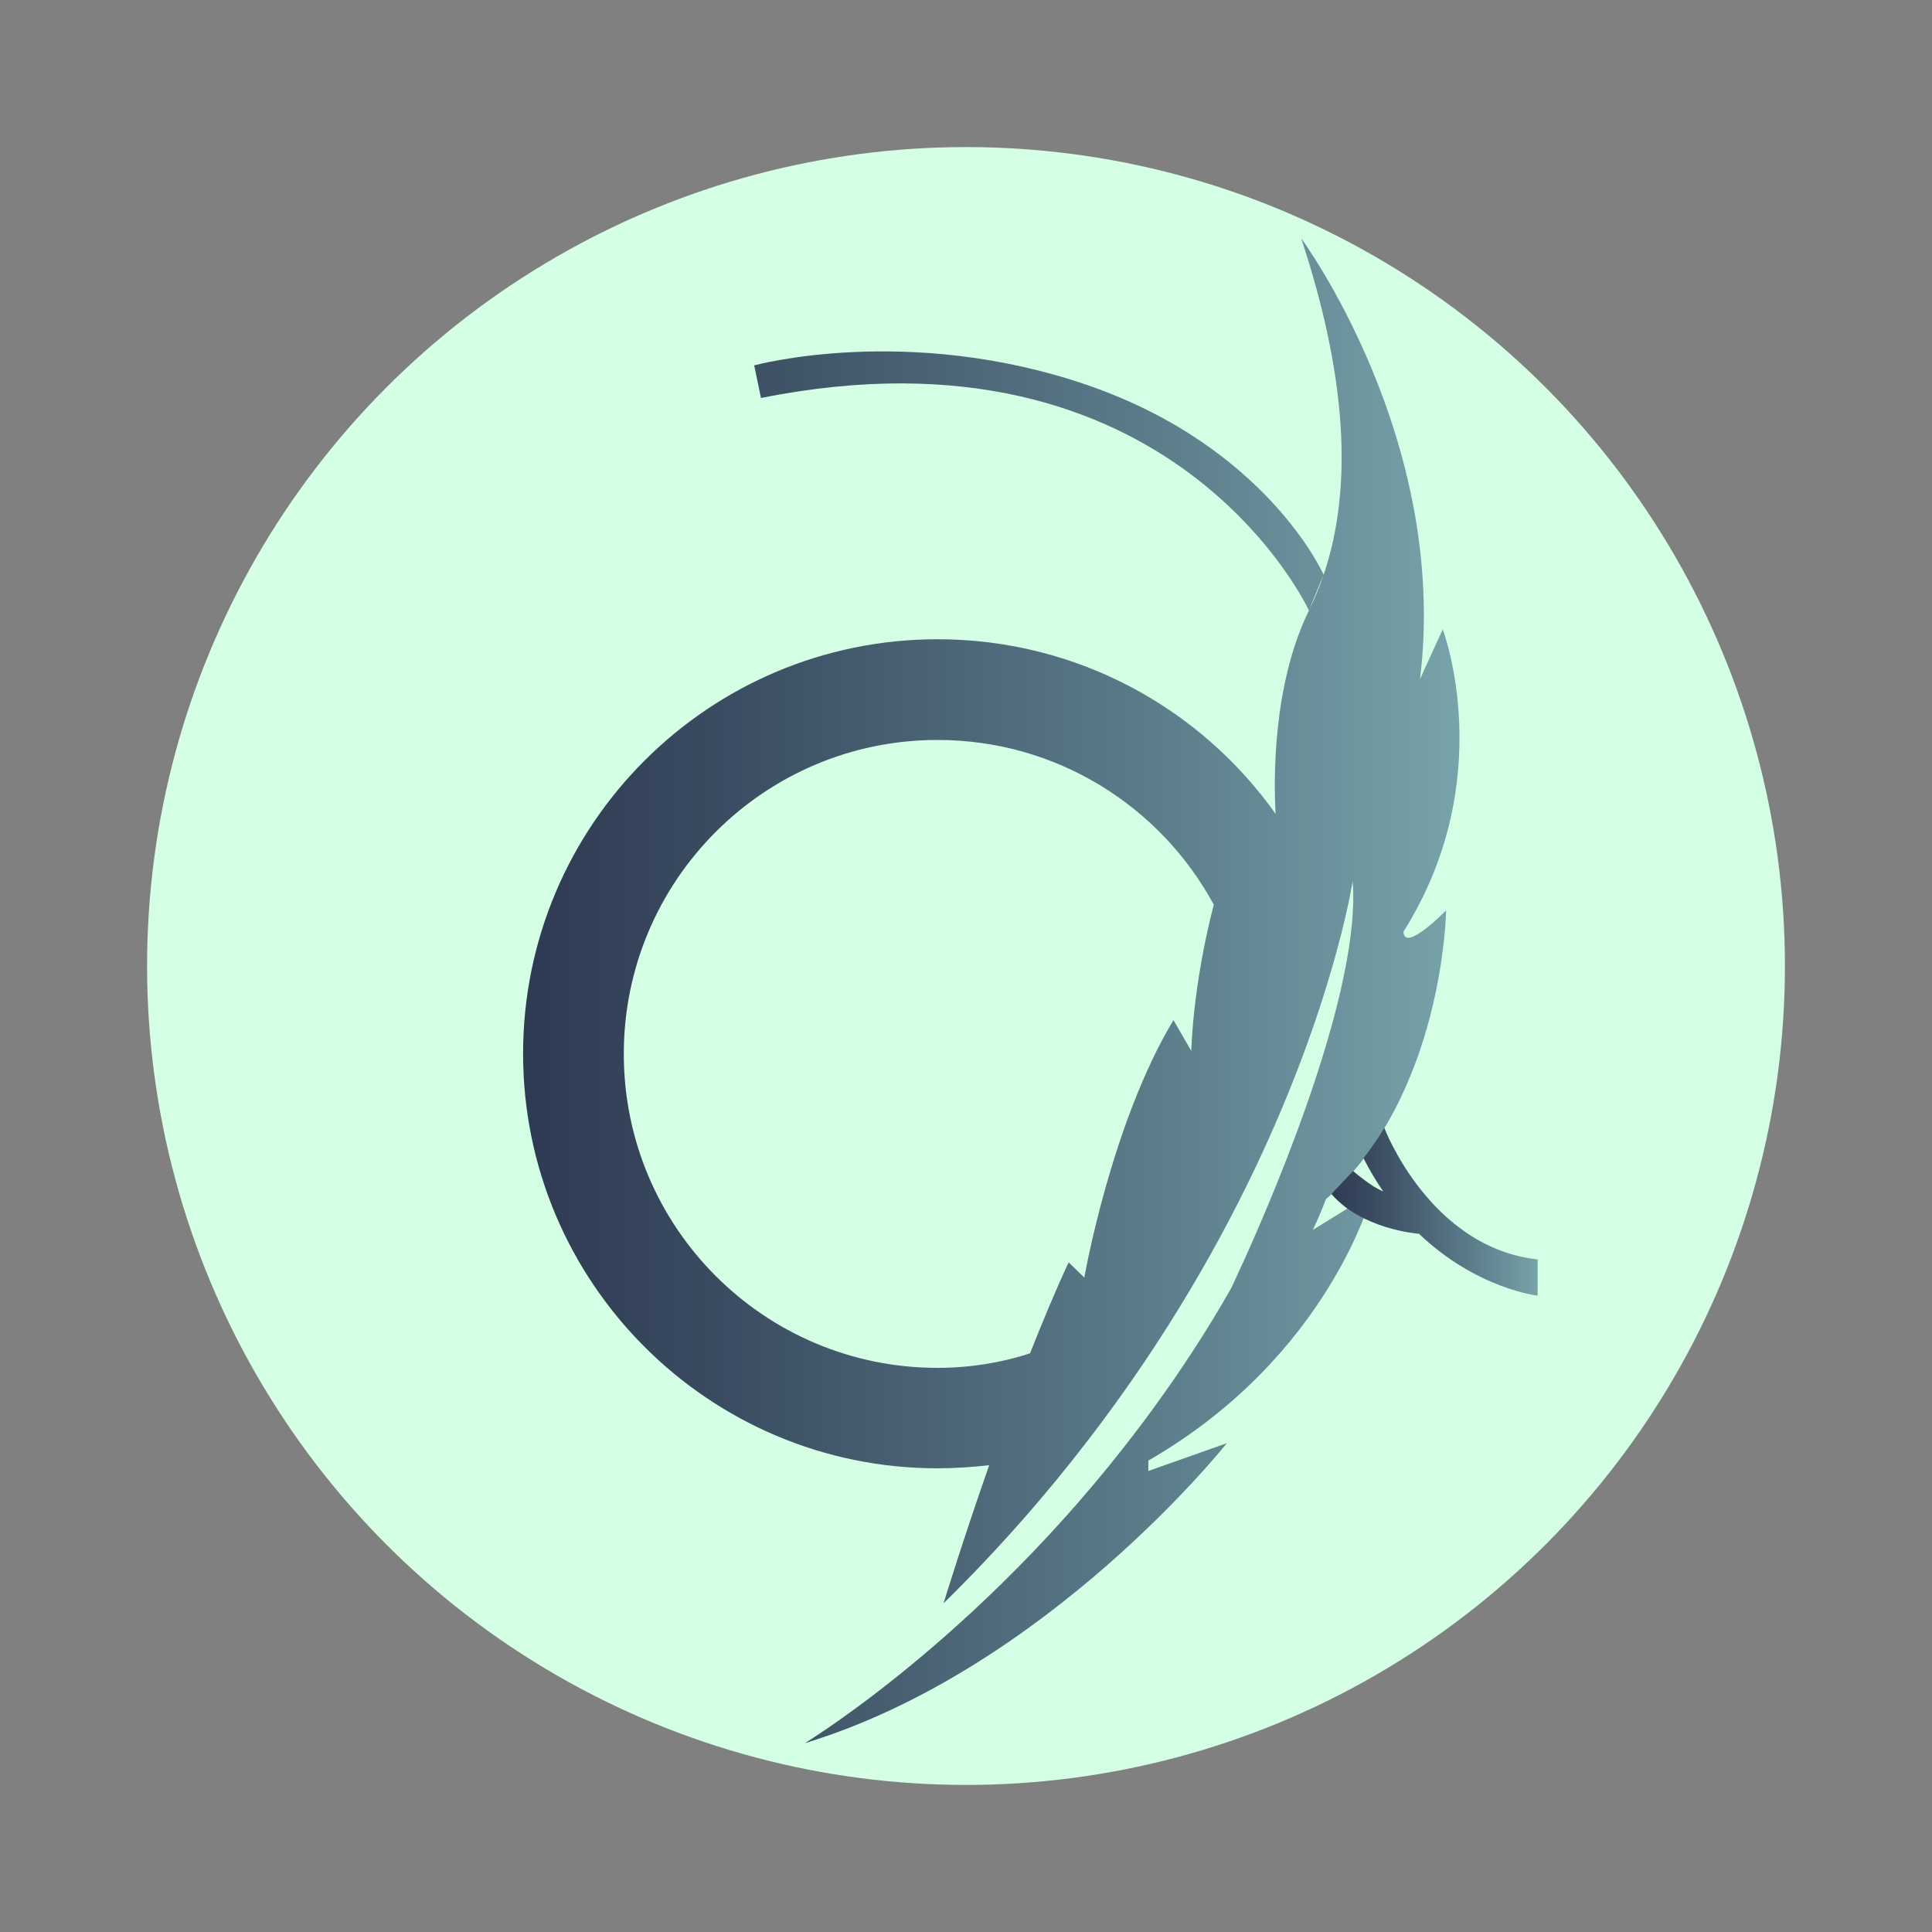
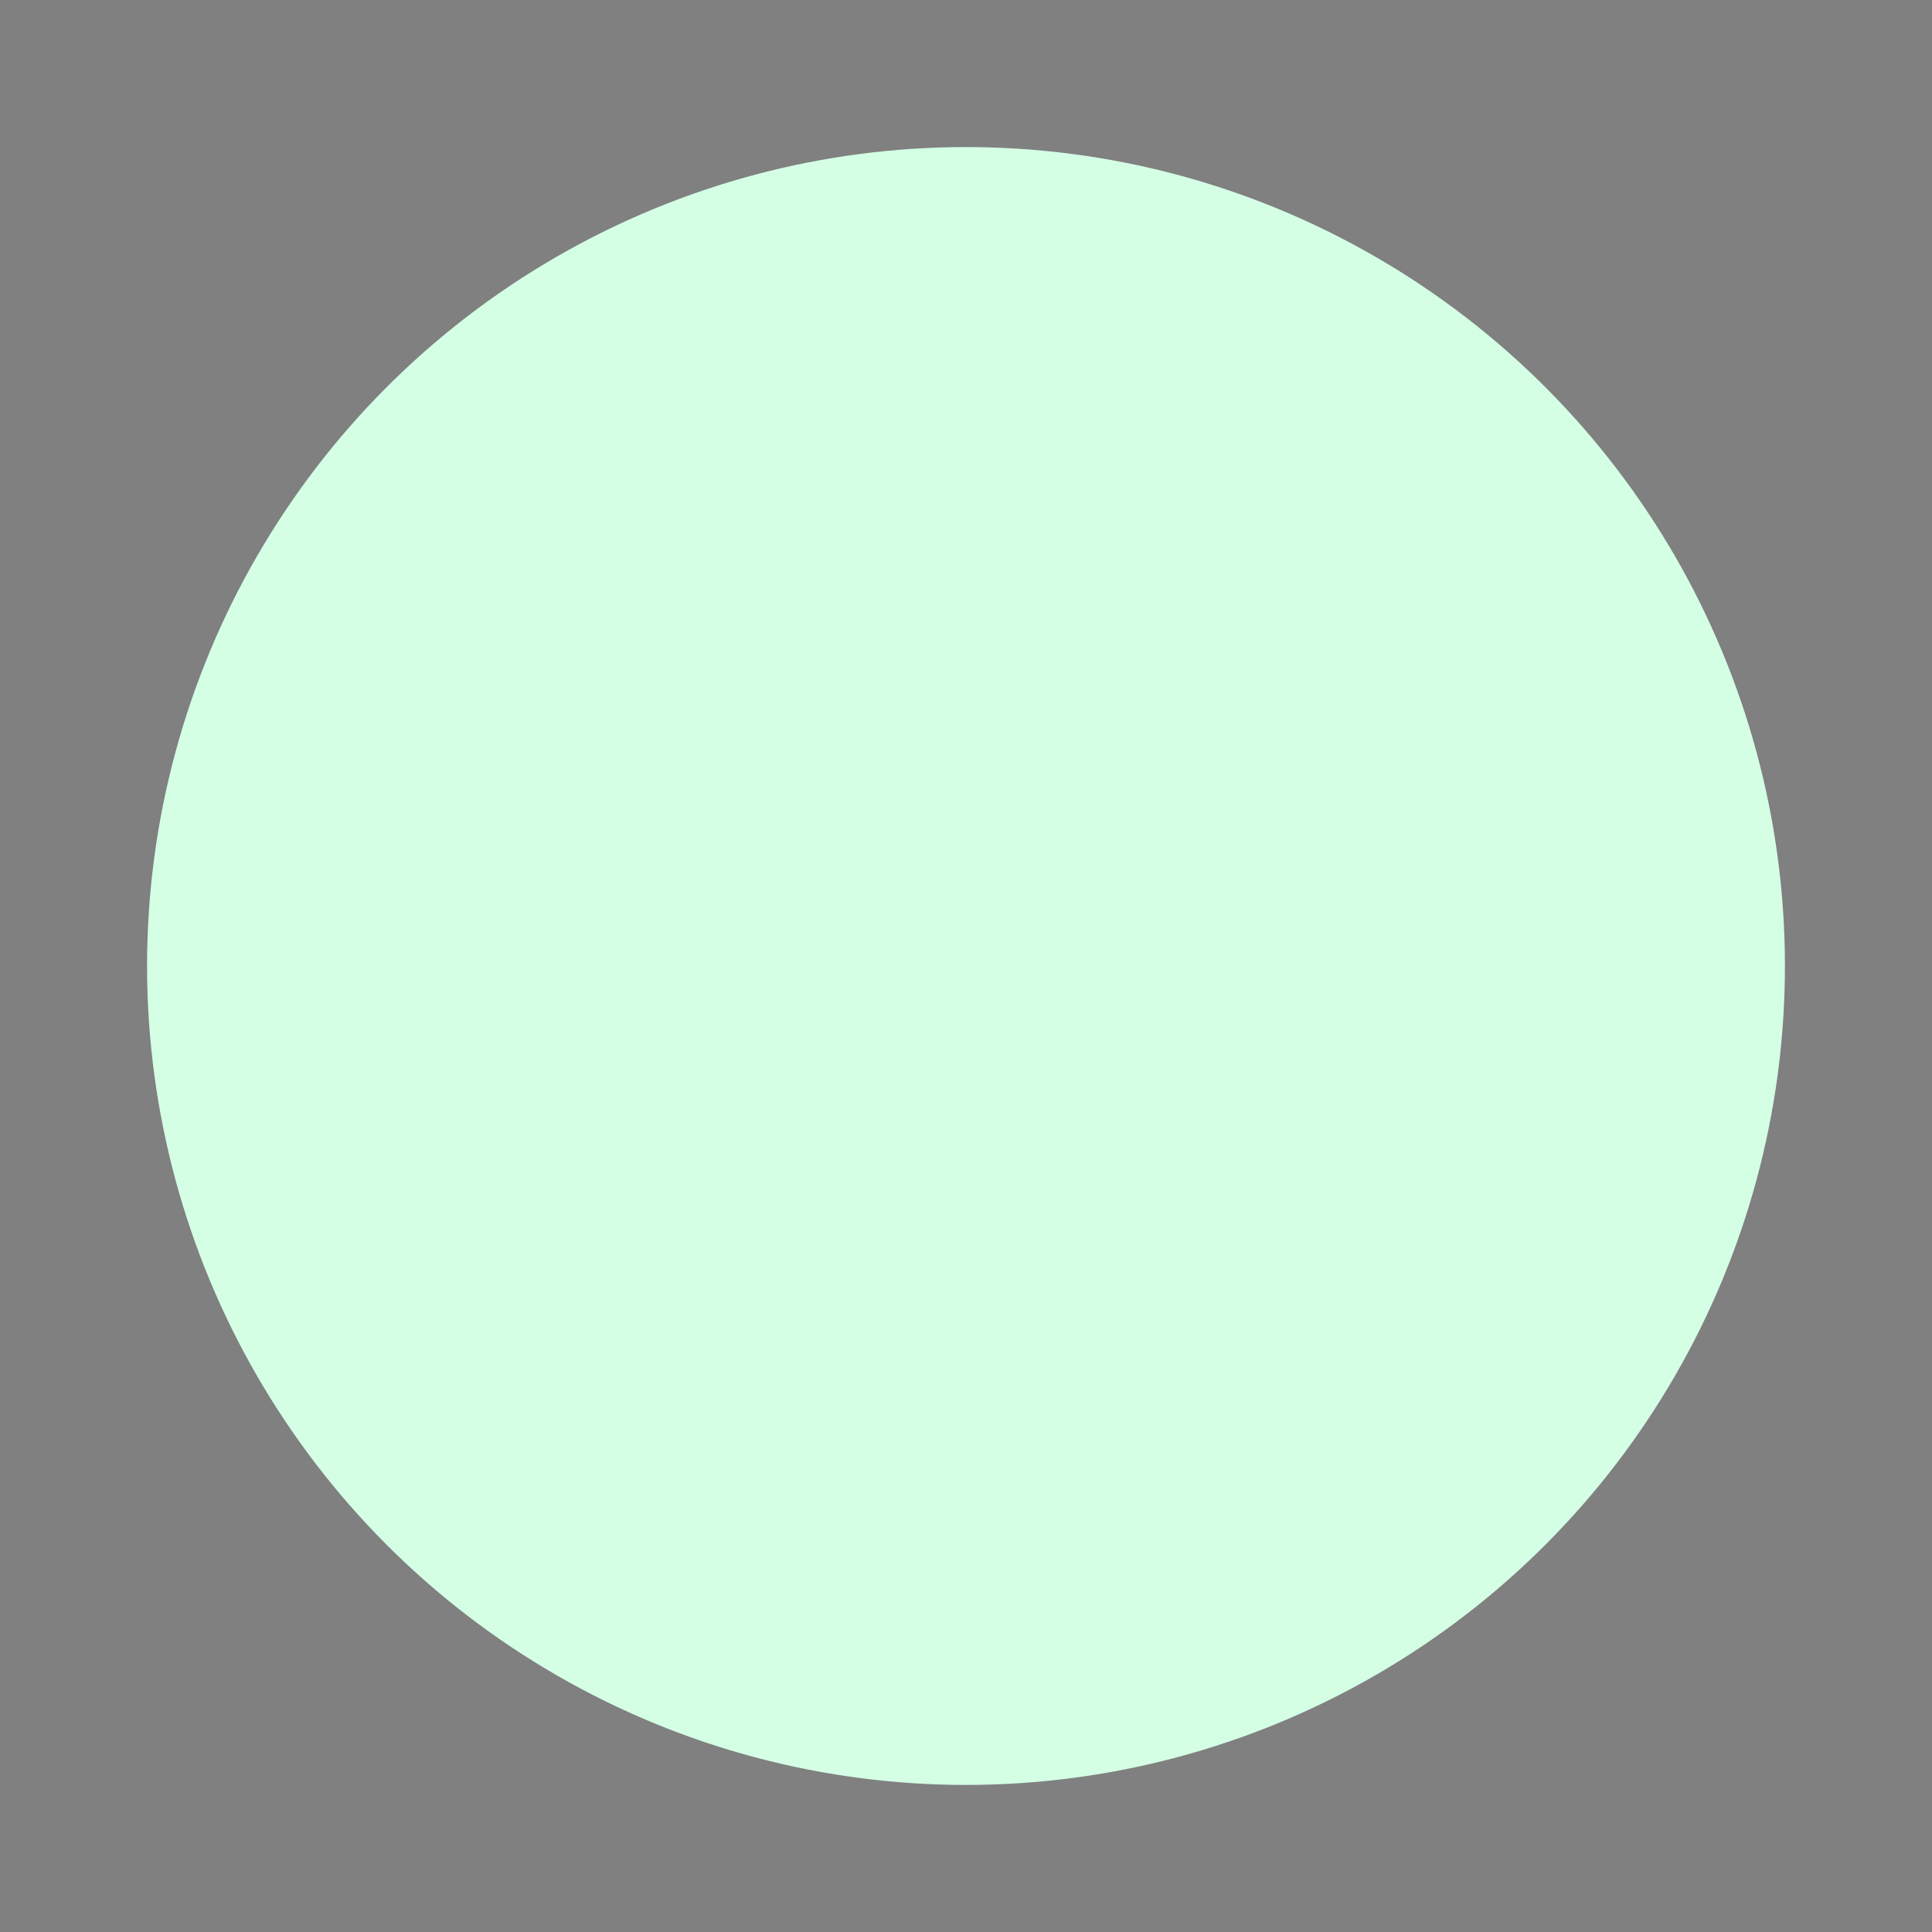
<svg xmlns="http://www.w3.org/2000/svg" version="1.1" id="Layer_1" x="0px" y="0px" viewBox="0 0 800 800" style="enable-background:new 0 0 800 800;" xml:space="preserve">
  <rect x="0" y="0" width="800" height="800" fill="#808080" stroke="none" />
  <style type="text/css">
	.st1{fill:#D4FFE5;}
	.st2{fill:url(#SVGID_1_);}
	.st3{fill:url(#SVGID_00000037665973776232652280000015830194428925143948_);}
</style>
  <g transform="translate(0, 30)">
    <circle class="st1" cx="400" cy="370" r="339.1" />
    <linearGradient id="SVGID_1_" gradientUnits="userSpaceOnUse" x1="216.676" y1="380.231" x2="604.366" y2="380.231">
      <stop offset="0" style="stop-color:#2E3A53" />
      <stop offset="0.224" style="stop-color:#3B4D62" />
      <stop offset="0.672" style="stop-color:#5C7C8A" />
      <stop offset="1" style="stop-color:#77A3AA" />
    </linearGradient>
-     <path class="st2" d="M598.8,347c-18.8,18.5-17.6,8.7-17.6,8.7c39.8-63.3,16.2-125.1,16.2-125.1l-9.4,20.6   c12.2-99.4-49.2-182.5-49.2-182.5c18.9,57.2,21.5,103.2,9.3,139.3c0,0-23.4-53-98-78.6c-74.4-25.5-137.8-8.1-137.8-8.1l2.8,13.5   c170.6-34.2,226.9,88,226.9,88l6.1-14.9c-1.7,5.2-3.8,10.1-6.1,14.9c-15.1,30.8-14.6,70.2-13.8,84.2c-31.1-43.8-82.2-72.3-140-72.3   c-94.7,0-171.6,76.8-171.6,171.6S293.5,578,388.2,578c7.2,0,14.4-0.5,21.4-1.3c-11.2,32-18.9,57.2-18.9,57.2   c22.8-22.4,42.6-45.1,59.8-67.5C515.7,481.6,543.3,402,554,362c4.6-17.2,6.1-27.1,6.1-27.1c0.9,11-0.6,24.2-3.5,38.4   c-11.7,57.5-46.9,130.3-46.9,130.3c-10,17.6-20.8,34-31.8,49.1c-66.6,91.7-143.3,138.2-144.6,139.1   C433.9,661.1,508,567.6,508,567.6l-32.5,11.5v-4.3c75.3-43.4,92.7-110.7,92.7-110.7l-24.6,15.2c2-4.2,3.8-8.4,5.4-12.7   C597.8,423.7,598.8,347,598.8,347z M388.2,536.4c-71.8,0-129.9-58.2-129.9-130c0-71.8,58.2-130,129.9-130   c49.5,0,92.4,27.6,114.4,68.2c-8.9,34.4-9.3,60.6-9.3,60.6l-7.4-12.8c-25.8,42.9-36.9,106.6-36.9,106.6l-6.5-6.3   c-5.4,11.6-10.8,24.6-16,37.7C414.5,534.3,401.6,536.4,388.2,536.4z" />
    <linearGradient id="SVGID_00000037665973776232652280000015830194428925143948_" gradientUnits="userSpaceOnUse" x1="551.446" y1="471.761" x2="636.845" y2="471.761">
      <stop offset="0" style="stop-color:#2E3A53" />
      <stop offset="0.224" style="stop-color:#3B4D62" />
      <stop offset="0.672" style="stop-color:#5C7C8A" />
      <stop offset="1" style="stop-color:#77A3AA" />
    </linearGradient>
-     <path style="fill:url(#SVGID_00000037665973776232652280000015830194428925143948_);" d="M636.8,491.5   c-44.8-4.8-63.6-54.5-63.6-54.5c-3.7,6.3-8.6,12.6-8.6,12.6c2.8,5.4,5.1,9.3,8.2,13.8c-0.1-0.1-0.1-0.1-0.1-0.1   c-4.8-1.8-12.4-8.4-12.4-8.4l-9,9.5c12.4,14.4,35,16.4,36.3,16.5c23.9,22.8,49.1,25.6,49.1,25.6V491.5z" />
  </g>
</svg>